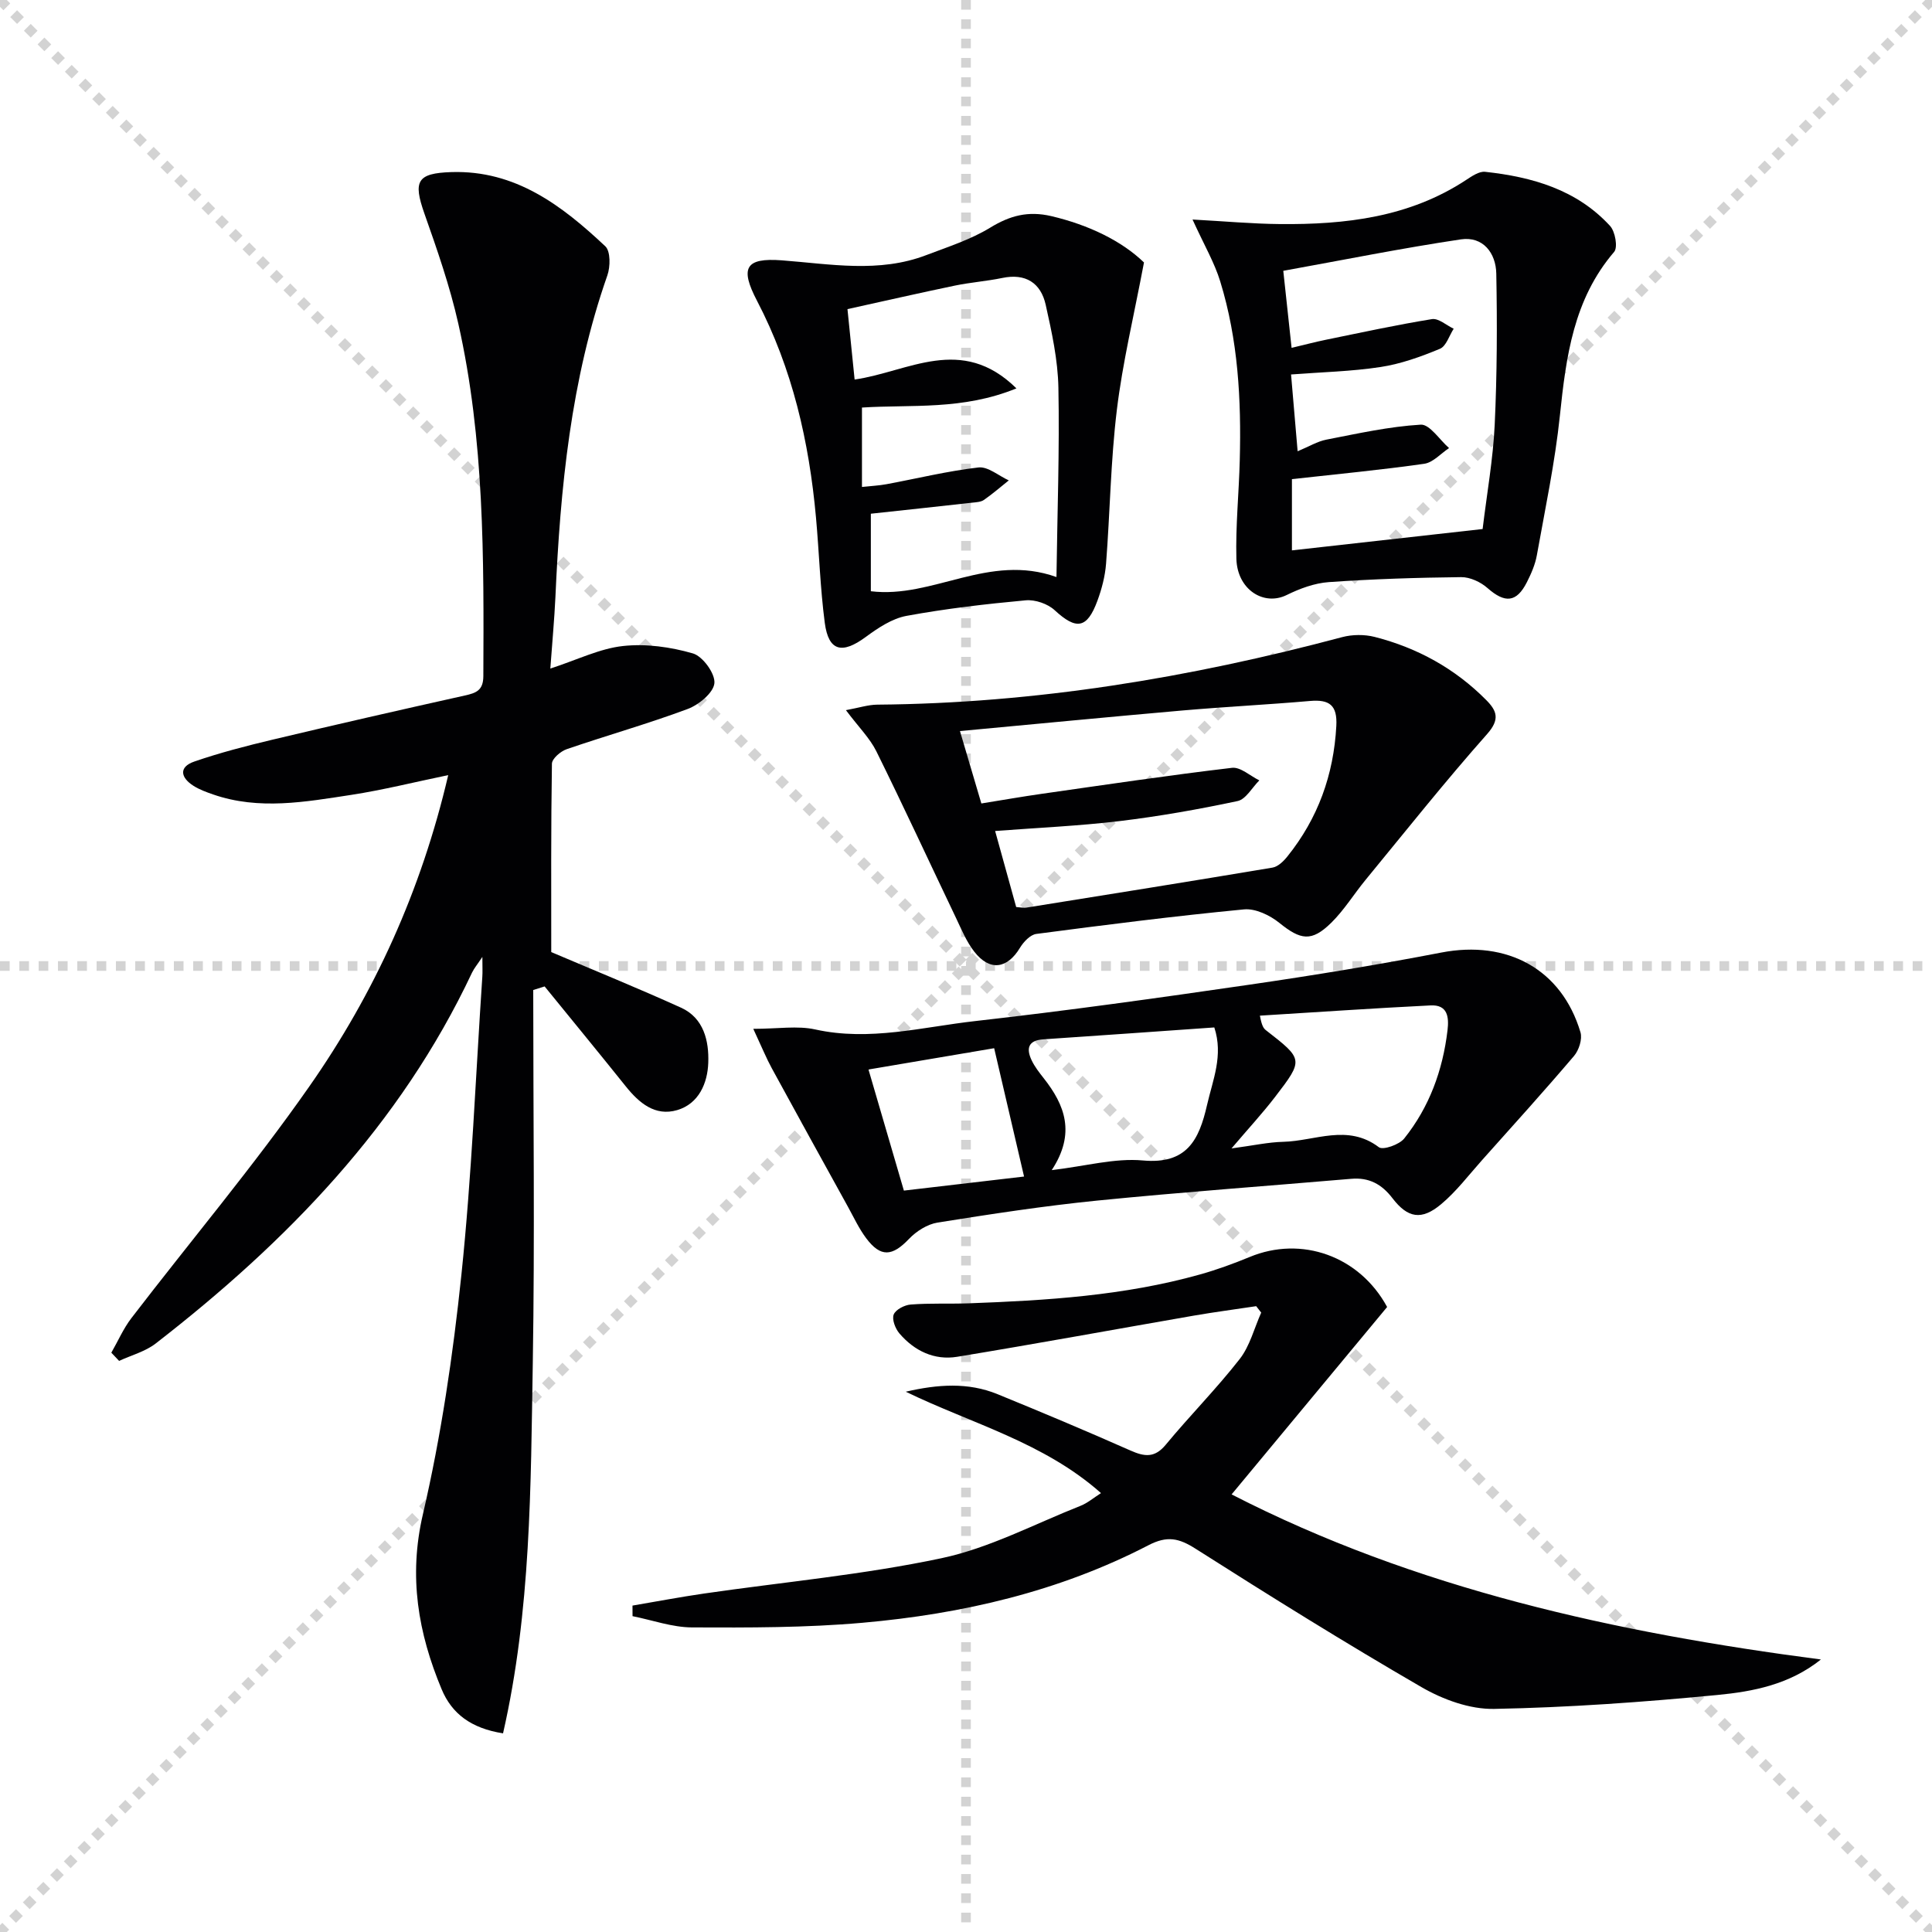
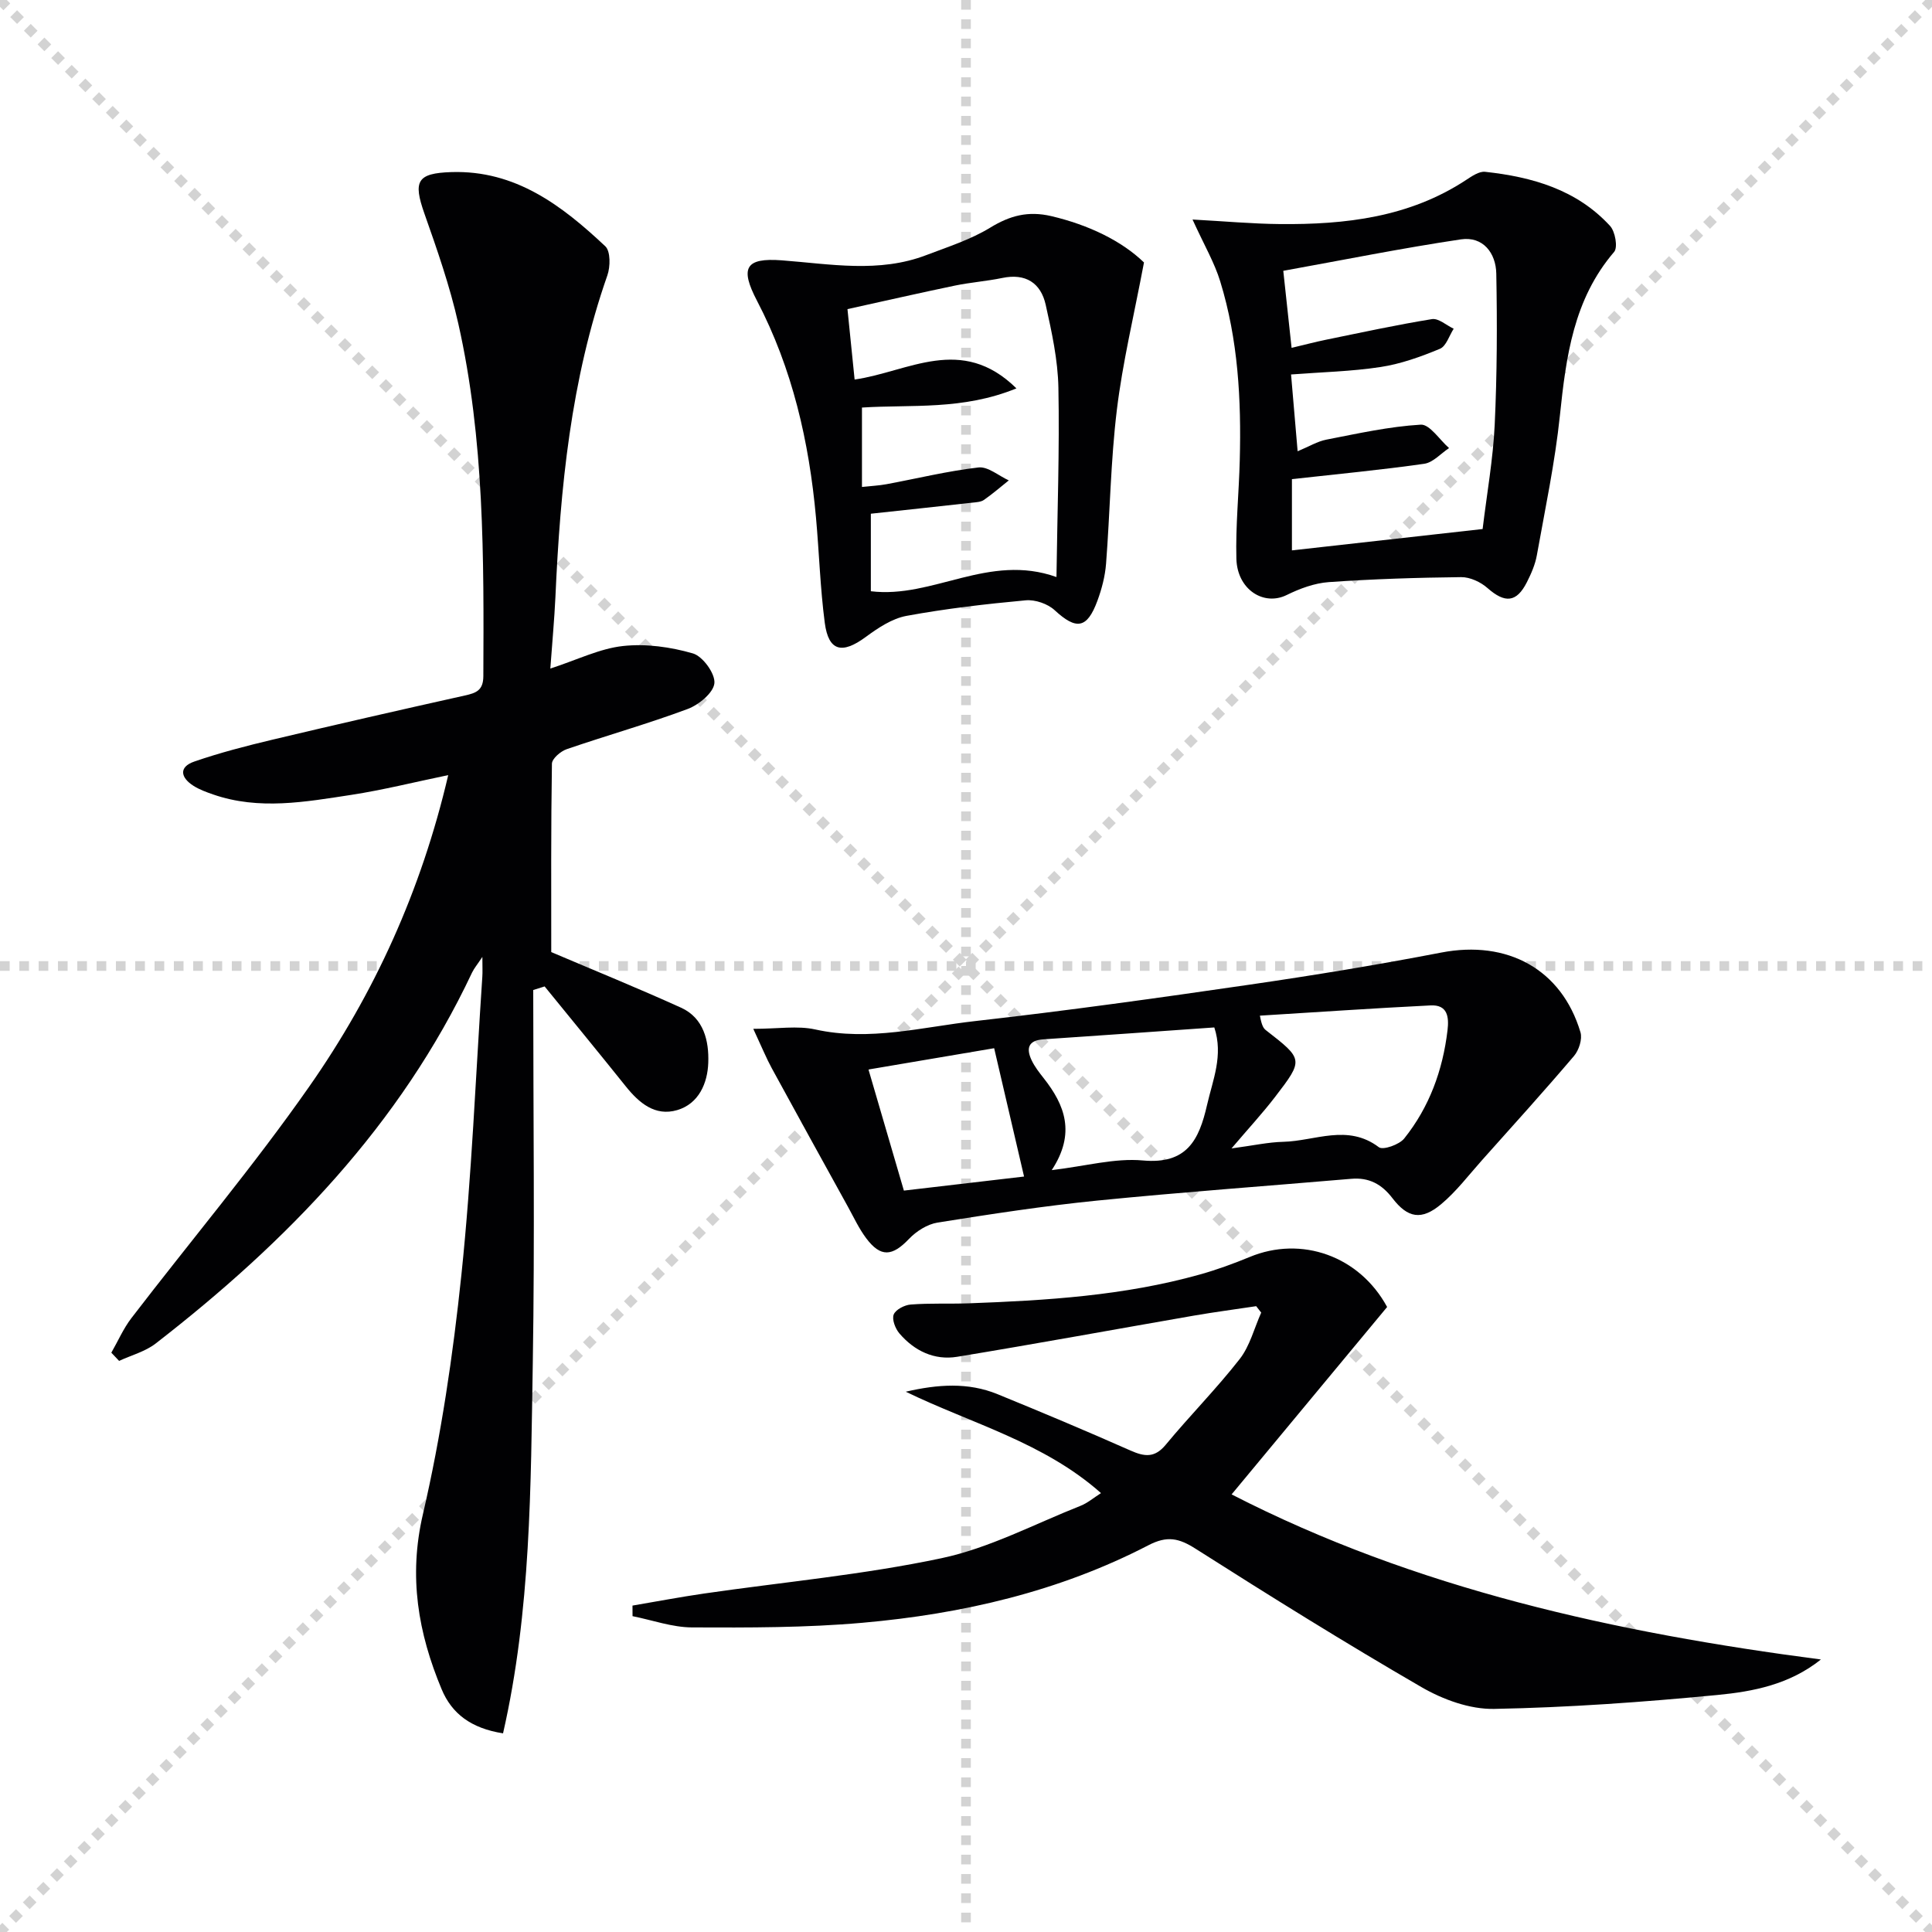
<svg xmlns="http://www.w3.org/2000/svg" enable-background="new 0 0 400 400" viewBox="0 0 400 400">
  <g stroke="lightgray" stroke-dasharray="1,1" stroke-width="1" transform="scale(2, 2)">
    <line x1="0" y1="0" x2="200" y2="200" />
    <line x1="200" y1="0" x2="0" y2="200" />
    <line x1="100" y1="0" x2="100" y2="200" />
    <line x1="0" y1="100" x2="200" y2="100" />
  </g>
  <g fill="#010103">
    <path d="m113.94 138.42c5.64-1.84 10.25-4.15 15.05-4.67 4.74-.52 9.85.2 14.46 1.53 2.04.59 4.64 4.17 4.46 6.16-.18 1.98-3.23 4.49-5.54 5.35-8.23 3.07-16.72 5.46-25.04 8.32-1.26.43-3.04 1.96-3.06 3-.21 13.28-.14 26.57-.14 39.01 8.74 3.72 17.89 7.44 26.87 11.51 4.72 2.14 5.8 6.9 5.64 11.39-.14 4.2-1.94 8.5-6.45 9.82-4.55 1.33-7.86-1.47-10.62-4.91-5.56-6.94-11.2-13.8-16.81-20.7-.79.25-1.57.5-2.36.74 0 25.71.33 51.42-.09 77.12-.43 25.64-.37 51.39-6.16 76.78-6.64-1.04-10.61-4.09-12.71-9.12-4.87-11.66-6.89-23.32-3.88-36.25 3.78-16.28 6.23-32.95 7.97-49.59 2.14-20.49 2.95-41.12 4.33-61.69.07-.99.01-1.99.01-4.1-1.08 1.63-1.74 2.39-2.15 3.27-14.85 31.55-38.35 55.73-65.49 76.77-2.16 1.67-5.03 2.42-7.57 3.6-.54-.57-1.07-1.13-1.61-1.7 1.38-2.4 2.5-5.01 4.17-7.18 12.25-15.97 25.25-31.4 36.77-47.87 13.52-19.31 23.22-40.62 28.81-64.53-7.02 1.45-13.5 3.08-20.07 4.09-9.5 1.45-19.08 3.21-28.59-.08-1.41-.49-2.85-1.01-4.09-1.8-2.66-1.69-3.1-3.89.18-5.02 5.3-1.83 10.77-3.24 16.23-4.54 13.23-3.15 26.49-6.17 39.77-9.13 2.34-.52 3.83-1.05 3.84-4.01.11-24.48.23-48.97-5.19-73.02-1.74-7.72-4.37-15.27-7.01-22.75-2.37-6.72-1.53-8.36 5.57-8.59 13.28-.43 22.92 6.94 31.88 15.36 1.1 1.03 1.06 4.22.43 6.02-7.57 21.6-9.75 44.03-10.76 66.67-.22 4.61-.65 9.24-1.05 14.74z" />
-     <path d="m287.19 270.6c-10.78 12.99-21.36 25.74-32.2 38.8 38.12 19.58 79.51 28.63 122.01 34.18-6.52 5.2-14.05 6.64-21.46 7.35-15.36 1.48-30.79 2.59-46.2 2.88-5.01.1-10.59-1.93-15.04-4.51-15.81-9.16-31.33-18.83-46.75-28.64-3.47-2.21-5.89-2.75-9.77-.74-18.54 9.61-38.6 14.24-59.24 16.06-11.7 1.03-23.51 1.01-35.26.96-4.11-.02-8.21-1.51-12.32-2.33 0-.73-.01-1.46-.01-2.19 4.93-.84 9.84-1.77 14.78-2.49 16.41-2.38 33.01-3.89 49.19-7.32 9.92-2.1 19.24-7.07 28.8-10.85 1.46-.58 2.72-1.67 4.23-2.63-11.89-10.54-26.81-14.38-40.42-20.99 6.59-1.53 12.9-1.99 19 .51 9.23 3.77 18.42 7.63 27.53 11.67 2.92 1.29 5.01 1.56 7.3-1.21 4.97-6.01 10.5-11.58 15.3-17.73 2.12-2.71 3.01-6.39 4.46-9.62-.35-.44-.69-.89-1.04-1.33-4.29.65-8.59 1.21-12.87 1.95-16.35 2.84-32.68 5.84-49.05 8.53-4.71.77-8.85-1.22-11.94-4.83-.85-.99-1.59-2.9-1.19-3.92s2.25-1.98 3.53-2.07c3.98-.31 7.99-.11 11.99-.25 16.12-.59 32.2-1.58 47.84-5.96 3.51-.98 6.96-2.24 10.33-3.63 10.72-4.46 22.74-.22 28.47 10.35z" />
+     <path d="m287.19 270.6c-10.78 12.99-21.36 25.74-32.2 38.8 38.12 19.58 79.51 28.63 122.01 34.18-6.52 5.2-14.05 6.64-21.46 7.35-15.36 1.48-30.79 2.59-46.2 2.88-5.01.1-10.59-1.93-15.04-4.51-15.81-9.16-31.33-18.83-46.75-28.64-3.47-2.21-5.89-2.75-9.77-.74-18.54 9.61-38.6 14.24-59.24 16.06-11.7 1.03-23.51 1.01-35.26.96-4.11-.02-8.21-1.51-12.32-2.33 0-.73-.01-1.46-.01-2.19 4.93-.84 9.84-1.77 14.78-2.49 16.41-2.38 33.01-3.89 49.19-7.32 9.92-2.1 19.24-7.07 28.8-10.85 1.46-.58 2.72-1.67 4.23-2.63-11.89-10.54-26.81-14.38-40.42-20.99 6.59-1.53 12.9-1.99 19 .51 9.23 3.77 18.42 7.63 27.53 11.67 2.92 1.29 5.01 1.56 7.3-1.21 4.97-6.01 10.5-11.58 15.3-17.73 2.12-2.71 3.01-6.39 4.46-9.62-.35-.44-.69-.89-1.04-1.33-4.29.65-8.59 1.21-12.87 1.95-16.35 2.84-32.68 5.84-49.05 8.53-4.71.77-8.85-1.22-11.94-4.83-.85-.99-1.59-2.9-1.19-3.92s2.25-1.98 3.53-2.07c3.98-.31 7.99-.11 11.99-.25 16.12-.59 32.2-1.58 47.84-5.96 3.51-.98 6.96-2.24 10.33-3.63 10.72-4.46 22.74-.22 28.47 10.35" />
    <path d="m155.96 213.01c5.12 0 9.15-.69 12.84.13 11.26 2.49 22.16-.51 33.12-1.74 18.96-2.14 37.86-4.78 56.74-7.53 13.28-1.93 26.54-4.11 39.72-6.65 13.68-2.65 24.94 3.43 28.84 16.5.42 1.41-.32 3.71-1.34 4.91-6.22 7.31-12.67 14.44-19.07 21.6-2.75 3.08-5.29 6.45-8.43 9.08-4.06 3.4-6.91 2.91-10.09-1.24-2.23-2.91-4.86-4.33-8.53-4.01-17.54 1.5-35.1 2.76-52.61 4.51-11.05 1.11-22.06 2.8-33.03 4.55-2.12.34-4.41 1.79-5.92 3.38-3.47 3.64-5.87 3.87-8.88-.16-1.48-1.98-2.54-4.27-3.74-6.45-5.28-9.57-10.57-19.14-15.8-28.74-1.11-2.04-1.98-4.18-3.82-8.14zm99.01 24.76c4.55-.61 7.63-1.3 10.72-1.37 6.58-.16 13.32-3.78 19.79 1.12.86.65 4.23-.53 5.25-1.81 5.2-6.5 7.97-14.1 8.96-22.37.35-2.87-.03-5.35-3.5-5.18-11.79.58-23.56 1.4-35.34 2.12.38 2.08.75 2.63 1.24 3.01 7.77 6.04 7.84 6.08 1.9 13.82-2.57 3.35-5.45 6.46-9.02 10.66zm-37.22 4.49c7.07-.83 13.07-2.53 18.86-2 9.13.84 11.64-4.25 13.29-11.46 1.19-5.22 3.42-10.27 1.51-16.08-11.93.83-23.65 1.68-35.37 2.46-3.19.21-3.61 1.9-2.45 4.34.63 1.33 1.57 2.53 2.49 3.7 4.4 5.57 6.67 11.43 1.67 19.04zm-30.61 4.24c8.54-1 16.56-1.94 24.88-2.91-2.1-9.03-4.11-17.65-6.19-26.57-8.59 1.46-17.03 2.88-26.02 4.41 2.46 8.41 4.82 16.46 7.33 25.07z" />
-     <path d="m175.14 147.03c2.72-.5 4.6-1.12 6.47-1.14 32.73-.26 64.72-5.57 96.27-13.98 2.12-.56 4.63-.58 6.74-.04 8.84 2.26 16.63 6.55 23.09 13.07 2.21 2.23 2.88 3.99.18 7.04-8.68 9.79-16.83 20.05-25.14 30.16-2.42 2.94-4.44 6.26-7.13 8.91-4.09 4.02-6.35 3.57-10.76.01-1.96-1.58-4.95-3.01-7.31-2.78-14.36 1.38-28.69 3.2-42.99 5.08-1.25.16-2.64 1.64-3.38 2.86-2.64 4.39-6.27 4.91-9.46.82-1.61-2.05-2.64-4.58-3.78-6.97-5.5-11.51-10.85-23.09-16.5-34.52-1.36-2.74-3.68-5.02-6.3-8.52zm35.25 40.76c1.08.08 1.59.21 2.06.13 17.01-2.73 34.02-5.44 51-8.29 1.14-.19 2.3-1.32 3.09-2.31 6.33-7.88 9.58-16.88 10.13-27.01.24-4.34-1.45-5.53-5.46-5.18-8.76.76-17.54 1.2-26.3 1.96-15.19 1.33-30.37 2.8-46.16 4.27 1.51 5.1 2.89 9.79 4.43 14.99 4.4-.71 8.44-1.42 12.51-2 13.12-1.87 26.23-3.83 39.38-5.38 1.76-.21 3.77 1.68 5.66 2.6-1.49 1.48-2.78 3.91-4.5 4.28-8.08 1.72-16.24 3.16-24.44 4.15-8.46 1.01-17 1.38-25.76 2.05 1.58 5.71 2.94 10.63 4.36 15.74z" />
    <path d="m246.9 45.45c6.65.36 12.37.89 18.09.94 13.57.13 26.8-1.4 38.55-9.13 1.19-.78 2.69-1.82 3.93-1.69 9.76 1.06 18.98 3.69 25.88 11.21 1.06 1.16 1.64 4.44.84 5.37-8.42 9.82-9.95 21.69-11.23 33.88-1.01 9.7-3.05 19.3-4.77 28.92-.34 1.92-1.17 3.82-2.06 5.58-2.15 4.25-4.55 4.4-8.16 1.22-1.41-1.25-3.62-2.28-5.45-2.26-9.14.1-18.29.39-27.41 1.03-2.96.21-6.01 1.34-8.71 2.67-4.76 2.35-10.25-1.13-10.42-7.5-.18-6.8.53-13.61.7-20.42.33-12.51-.34-24.95-4.04-36.99-1.19-3.9-3.32-7.52-5.74-12.83zm21.76 47.98c2.38-.99 4.1-2.05 5.96-2.41 6.48-1.26 12.98-2.71 19.53-3.1 1.85-.11 3.9 3.14 5.86 4.85-1.71 1.13-3.31 2.99-5.14 3.25-8.96 1.28-17.98 2.13-27.39 3.18v14.75c13.3-1.49 26.26-2.94 39.48-4.42.89-7.38 2.16-14.44 2.5-21.55.49-10.43.53-20.9.33-31.34-.08-4.25-2.74-7.76-7.33-7.08-12.21 1.82-24.32 4.26-36.77 6.51.64 5.92 1.15 10.66 1.72 15.95 2.66-.63 4.87-1.22 7.12-1.68 7.3-1.49 14.59-3.08 21.94-4.27 1.36-.22 2.99 1.28 4.5 1.99-.93 1.44-1.55 3.62-2.86 4.16-3.95 1.64-8.09 3.13-12.3 3.77-6.02.92-12.16 1.05-18.51 1.54.45 5.23.88 10.26 1.36 15.9z" />
    <path d="m236.85 54.34c-2.11 11.16-4.44 20.78-5.62 30.55-1.28 10.53-1.41 21.21-2.23 31.8-.2 2.61-.89 5.25-1.8 7.71-2.14 5.8-4.38 6.06-8.85 1.93-1.44-1.33-4.04-2.22-5.99-2.04-8.26.76-16.53 1.72-24.68 3.22-2.99.55-5.9 2.5-8.44 4.37-4.9 3.61-7.7 2.97-8.48-2.93-.95-7.23-1.16-14.55-1.82-21.82-1.42-15.67-4.87-30.79-12.21-44.86-3.56-6.81-2.43-8.94 5.14-8.37 10.05.76 20.09 2.68 29.93-1.09 4.48-1.71 9.15-3.2 13.2-5.67 4.1-2.51 7.85-3.51 12.64-2.4 7.79 1.83 14.61 5.15 19.21 9.6zm-18.12 65.13c.18-13.41.65-26.31.4-39.21-.11-5.74-1.37-11.51-2.63-17.16-1.01-4.52-4.15-6.56-8.99-5.55-3.24.67-6.57.91-9.81 1.58-7.39 1.54-14.75 3.22-22.24 4.87.54 5.38 1.01 9.95 1.48 14.58 11.15-1.6 22.12-9.38 33.5 1.83-11.15 4.56-21.7 3.31-31.98 3.97v16.44c1.9-.21 3.51-.28 5.07-.57 6.35-1.18 12.66-2.73 19.06-3.47 1.96-.22 4.17 1.73 6.27 2.68-1.7 1.36-3.35 2.79-5.14 4.04-.63.44-1.58.48-2.4.57-6.96.78-13.92 1.52-21.02 2.29v16.05c12.86 1.57 24.39-7.95 38.43-2.94z" />
  </g>
</svg>